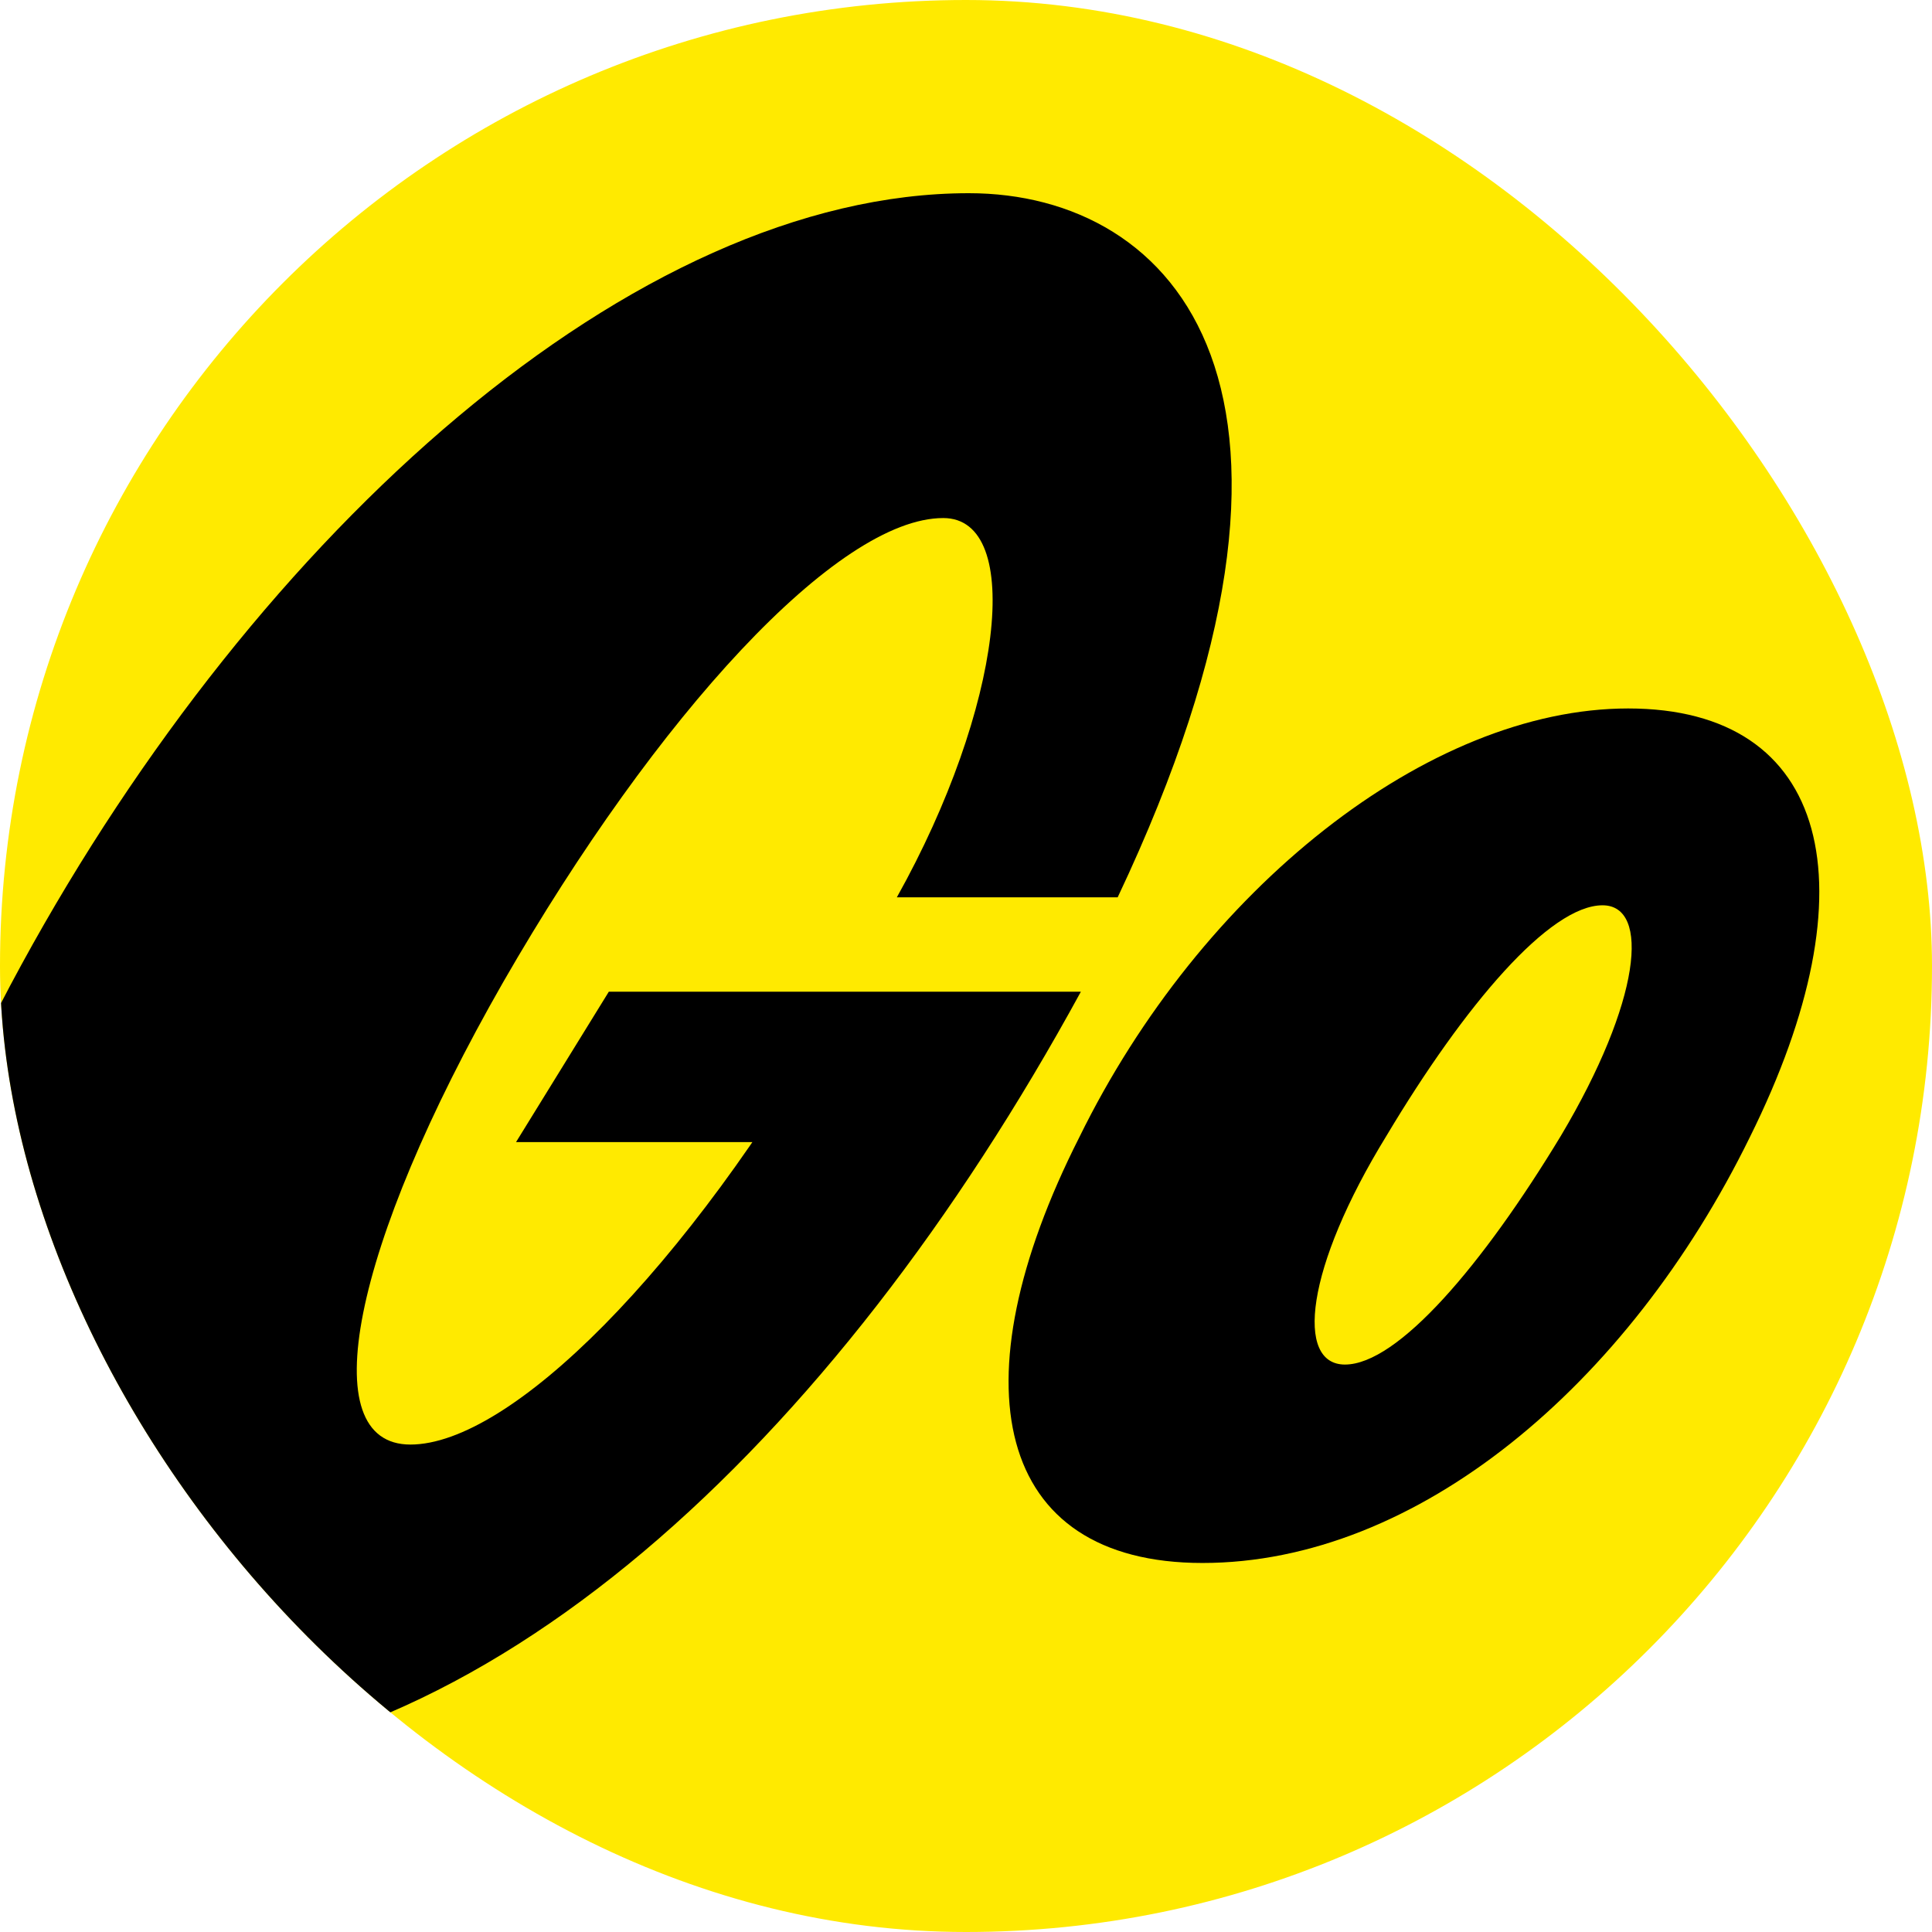
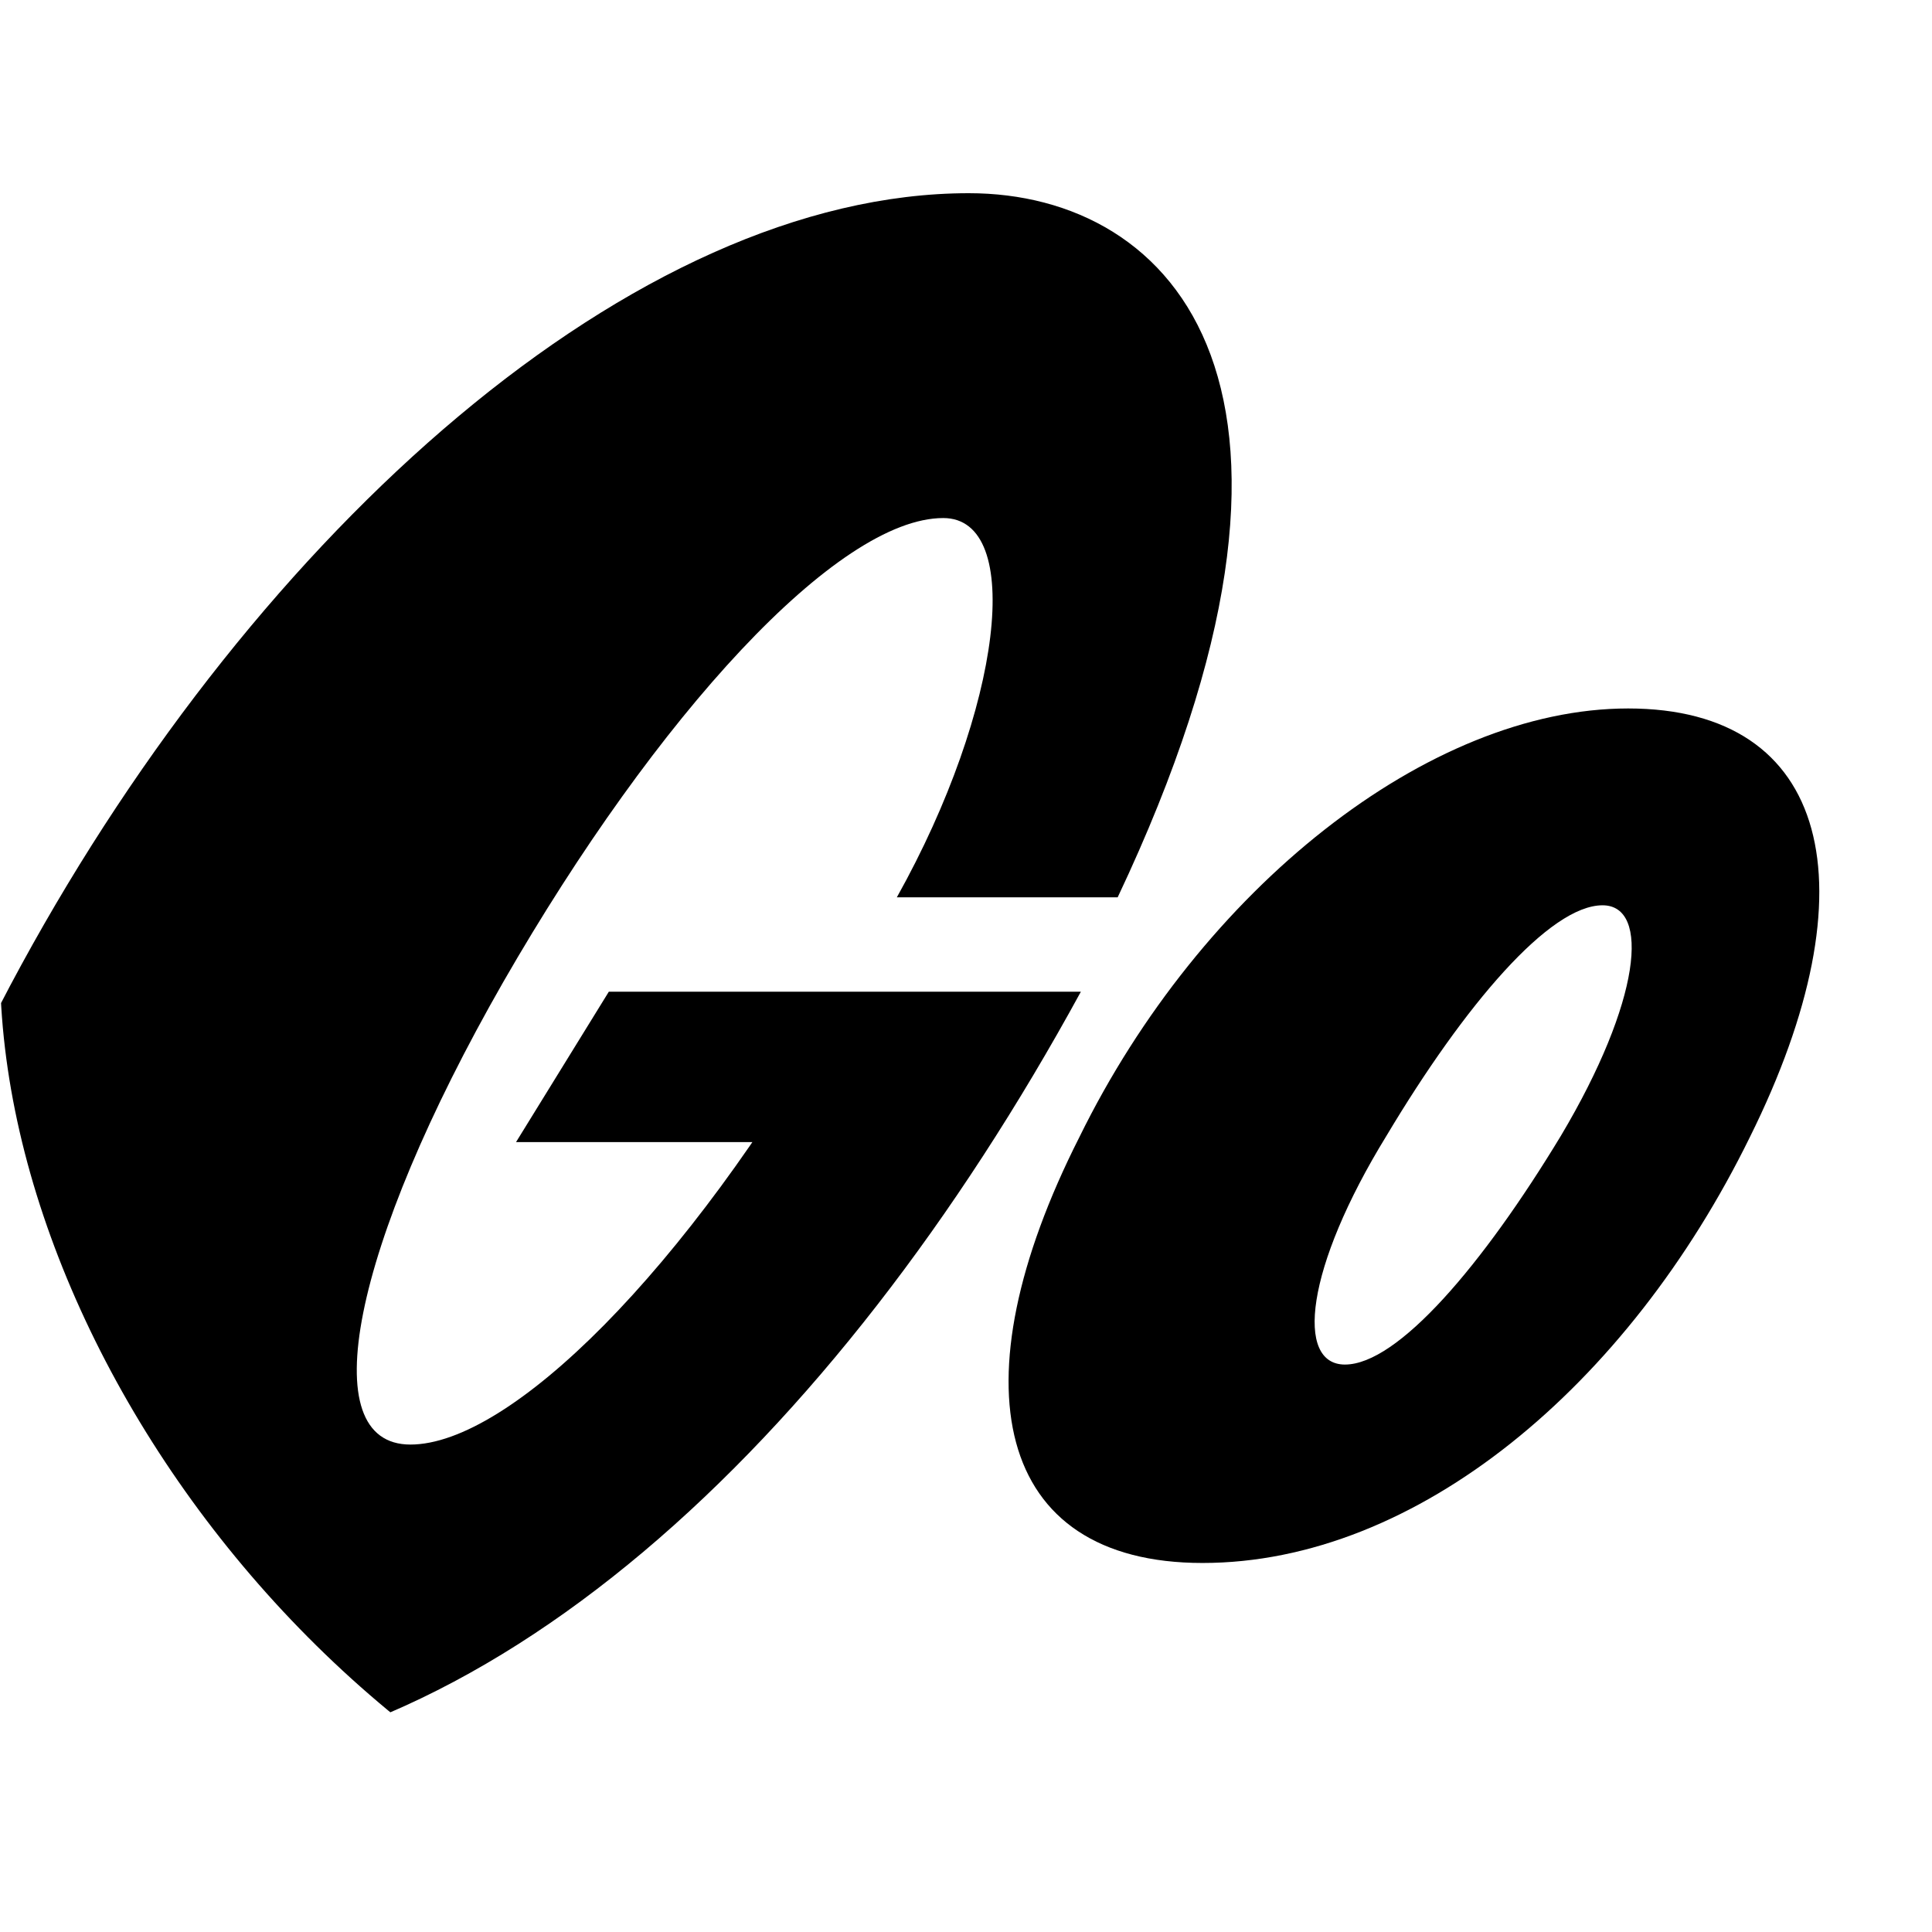
<svg xmlns="http://www.w3.org/2000/svg" width="100" height="100" viewBox="0 0 100 100" fill="none">
  <g clip-path="url(#clip0_608_717)">
-     <rect width="100" height="100" rx="50" fill="#FFEA00" />
    <path d="M62.241 80.899C51.474 80.899 49.403 71.623 55.864 58.867C62.158 46.029 73.92 36.67 84.273 36.67C94.709 36.67 97.028 45.864 90.568 58.867C84.273 71.706 73.34 80.899 62.241 80.899ZM48.823 26.814C53.047 26.814 51.888 36.67 46.421 46.444H57.851C70.275 20.188 60.833 10 50.149 10C32.838 10 13.374 27.476 1.115 49.922C-11.723 73.445 -10.232 91.667 6.251 91.667C24.969 91.667 43.108 74.853 55.946 51.33H31.513L26.709 59.116H42.777L43.357 52.076C35.488 65.825 26.377 74.77 21.242 74.77C16.19 74.77 18.178 64.582 26.046 50.833C33.998 37.001 43.357 26.814 48.823 26.814ZM80.794 58.785C84.936 51.827 85.433 46.858 82.948 46.858C80.215 46.858 75.825 51.993 71.766 58.785C67.542 65.659 67.045 70.629 69.613 70.629C72.346 70.629 76.736 65.494 80.794 58.785Z" fill="black" />
  </g>
  <defs>
    <clipPath id="clip0_608_717">
      <rect width="100" height="100" rx="50" fill="white" />
    </clipPath>
  </defs>
</svg>